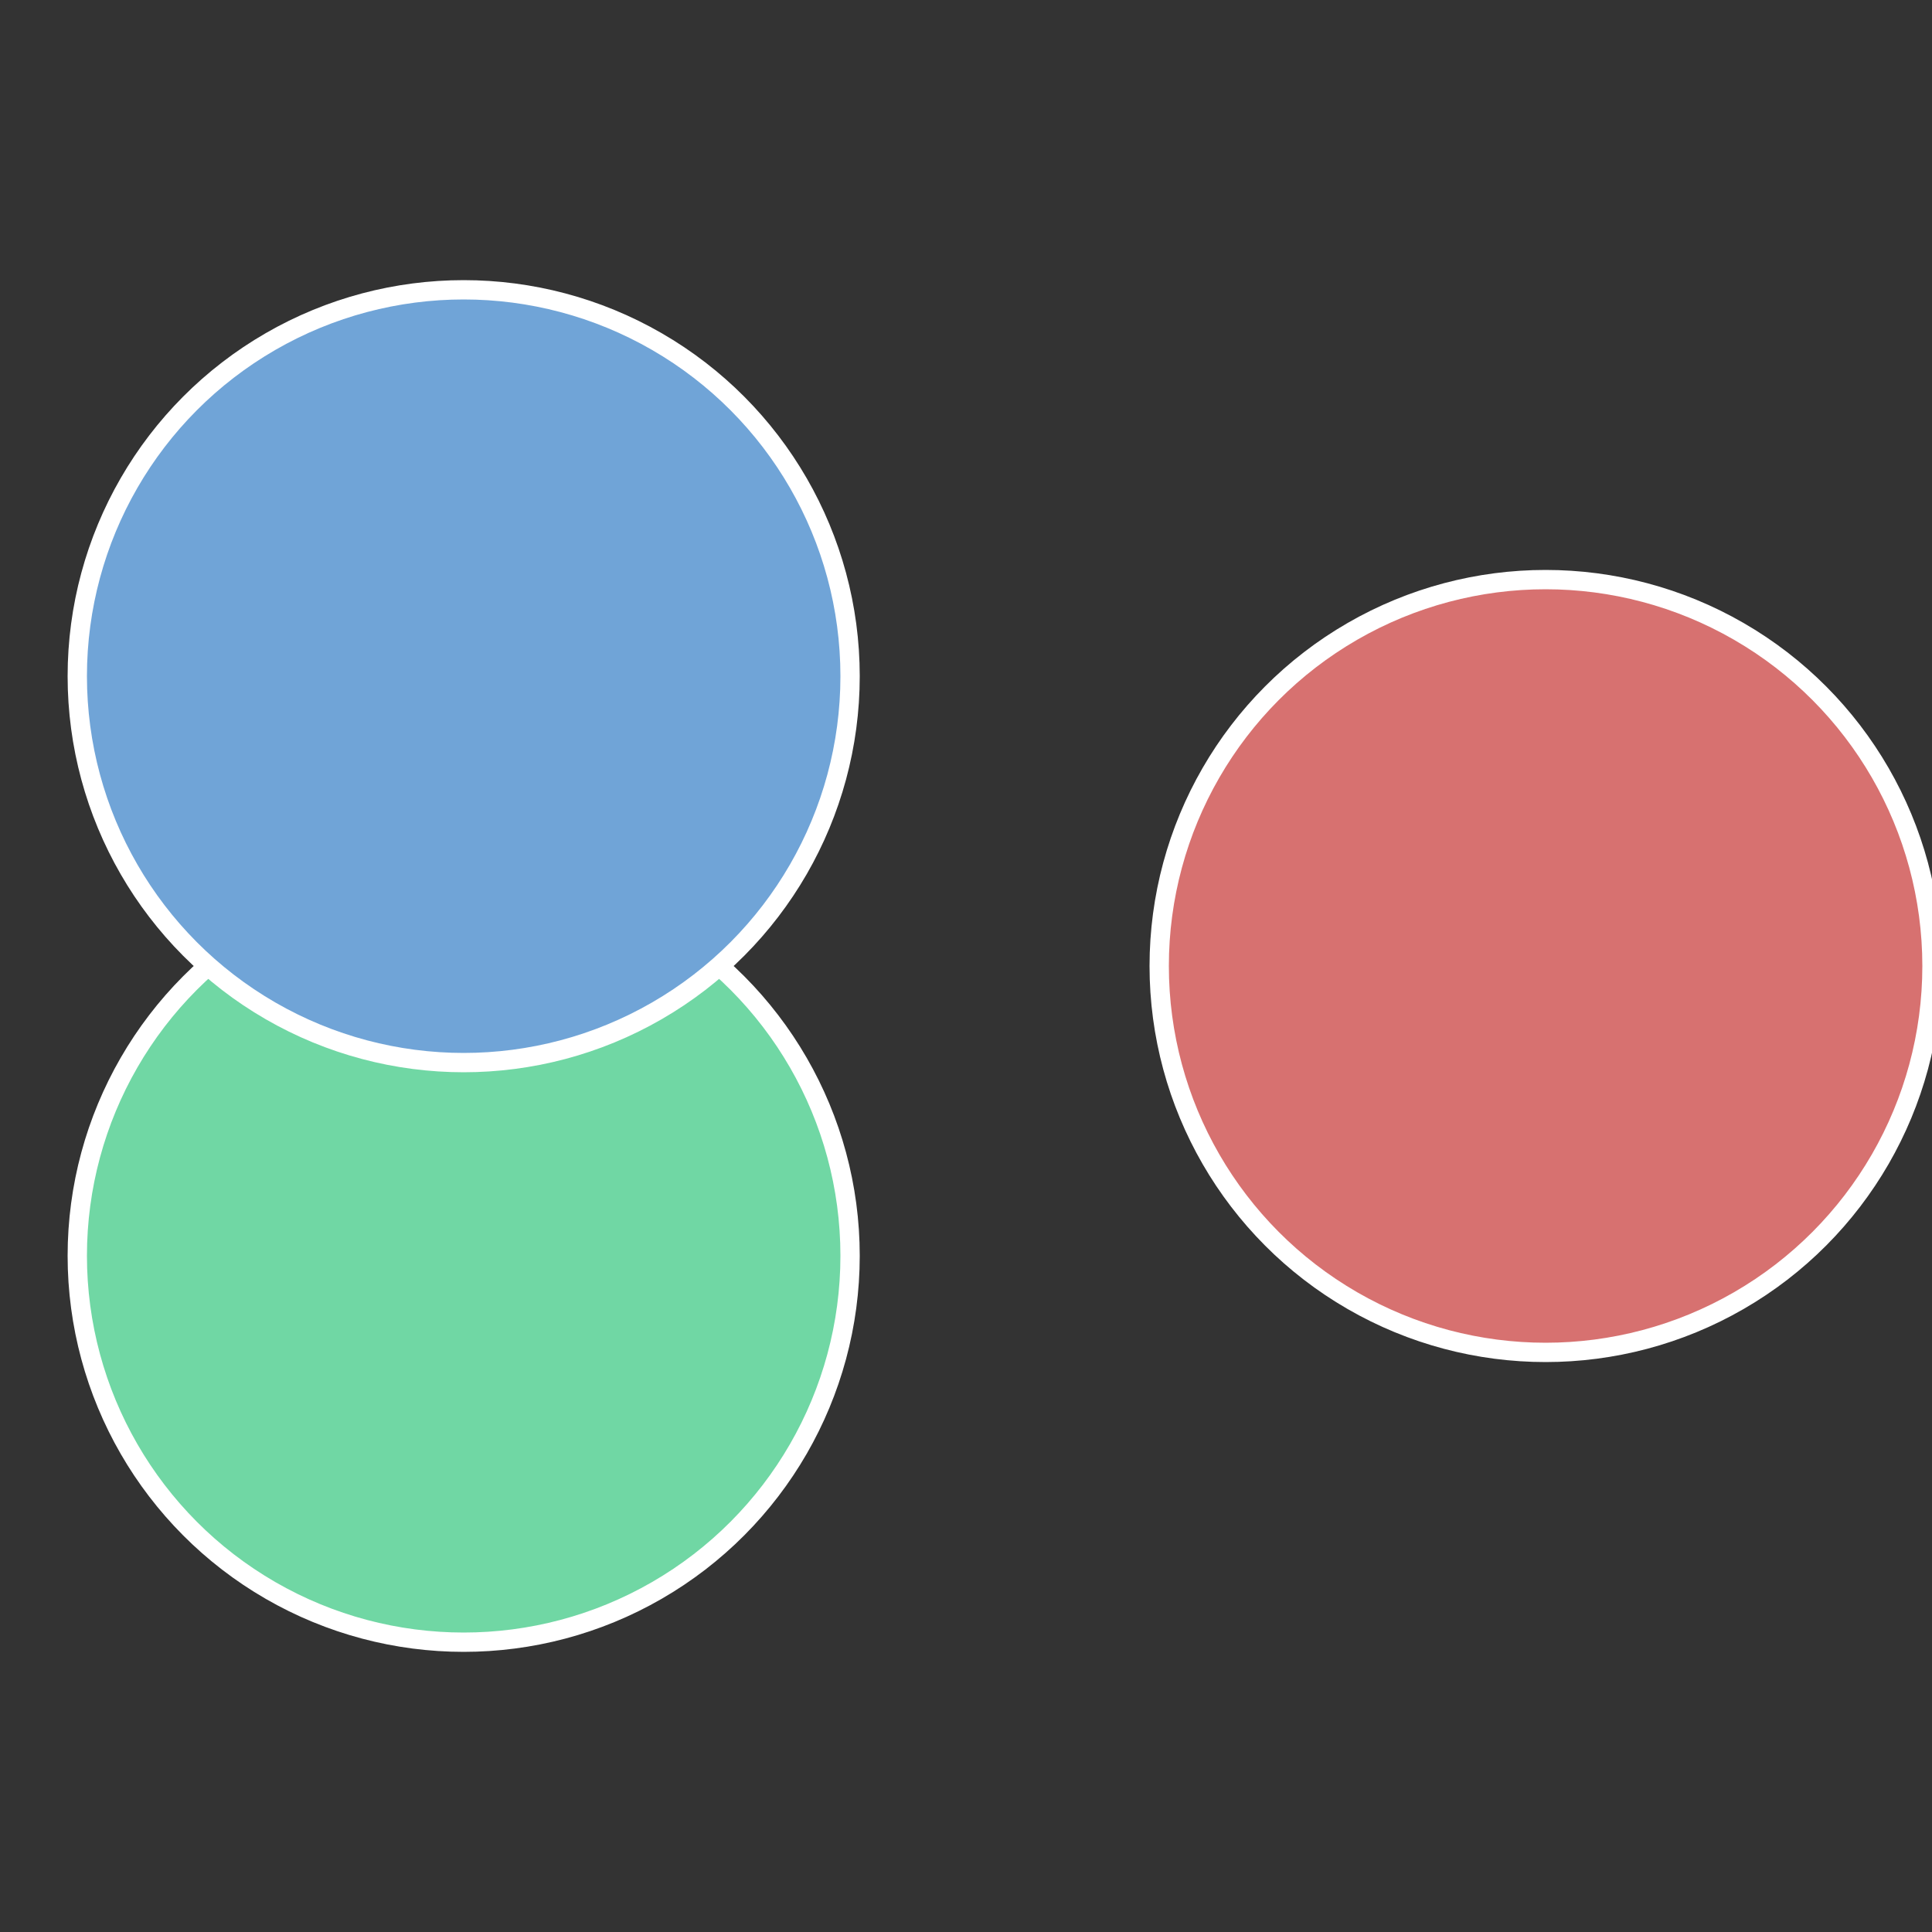
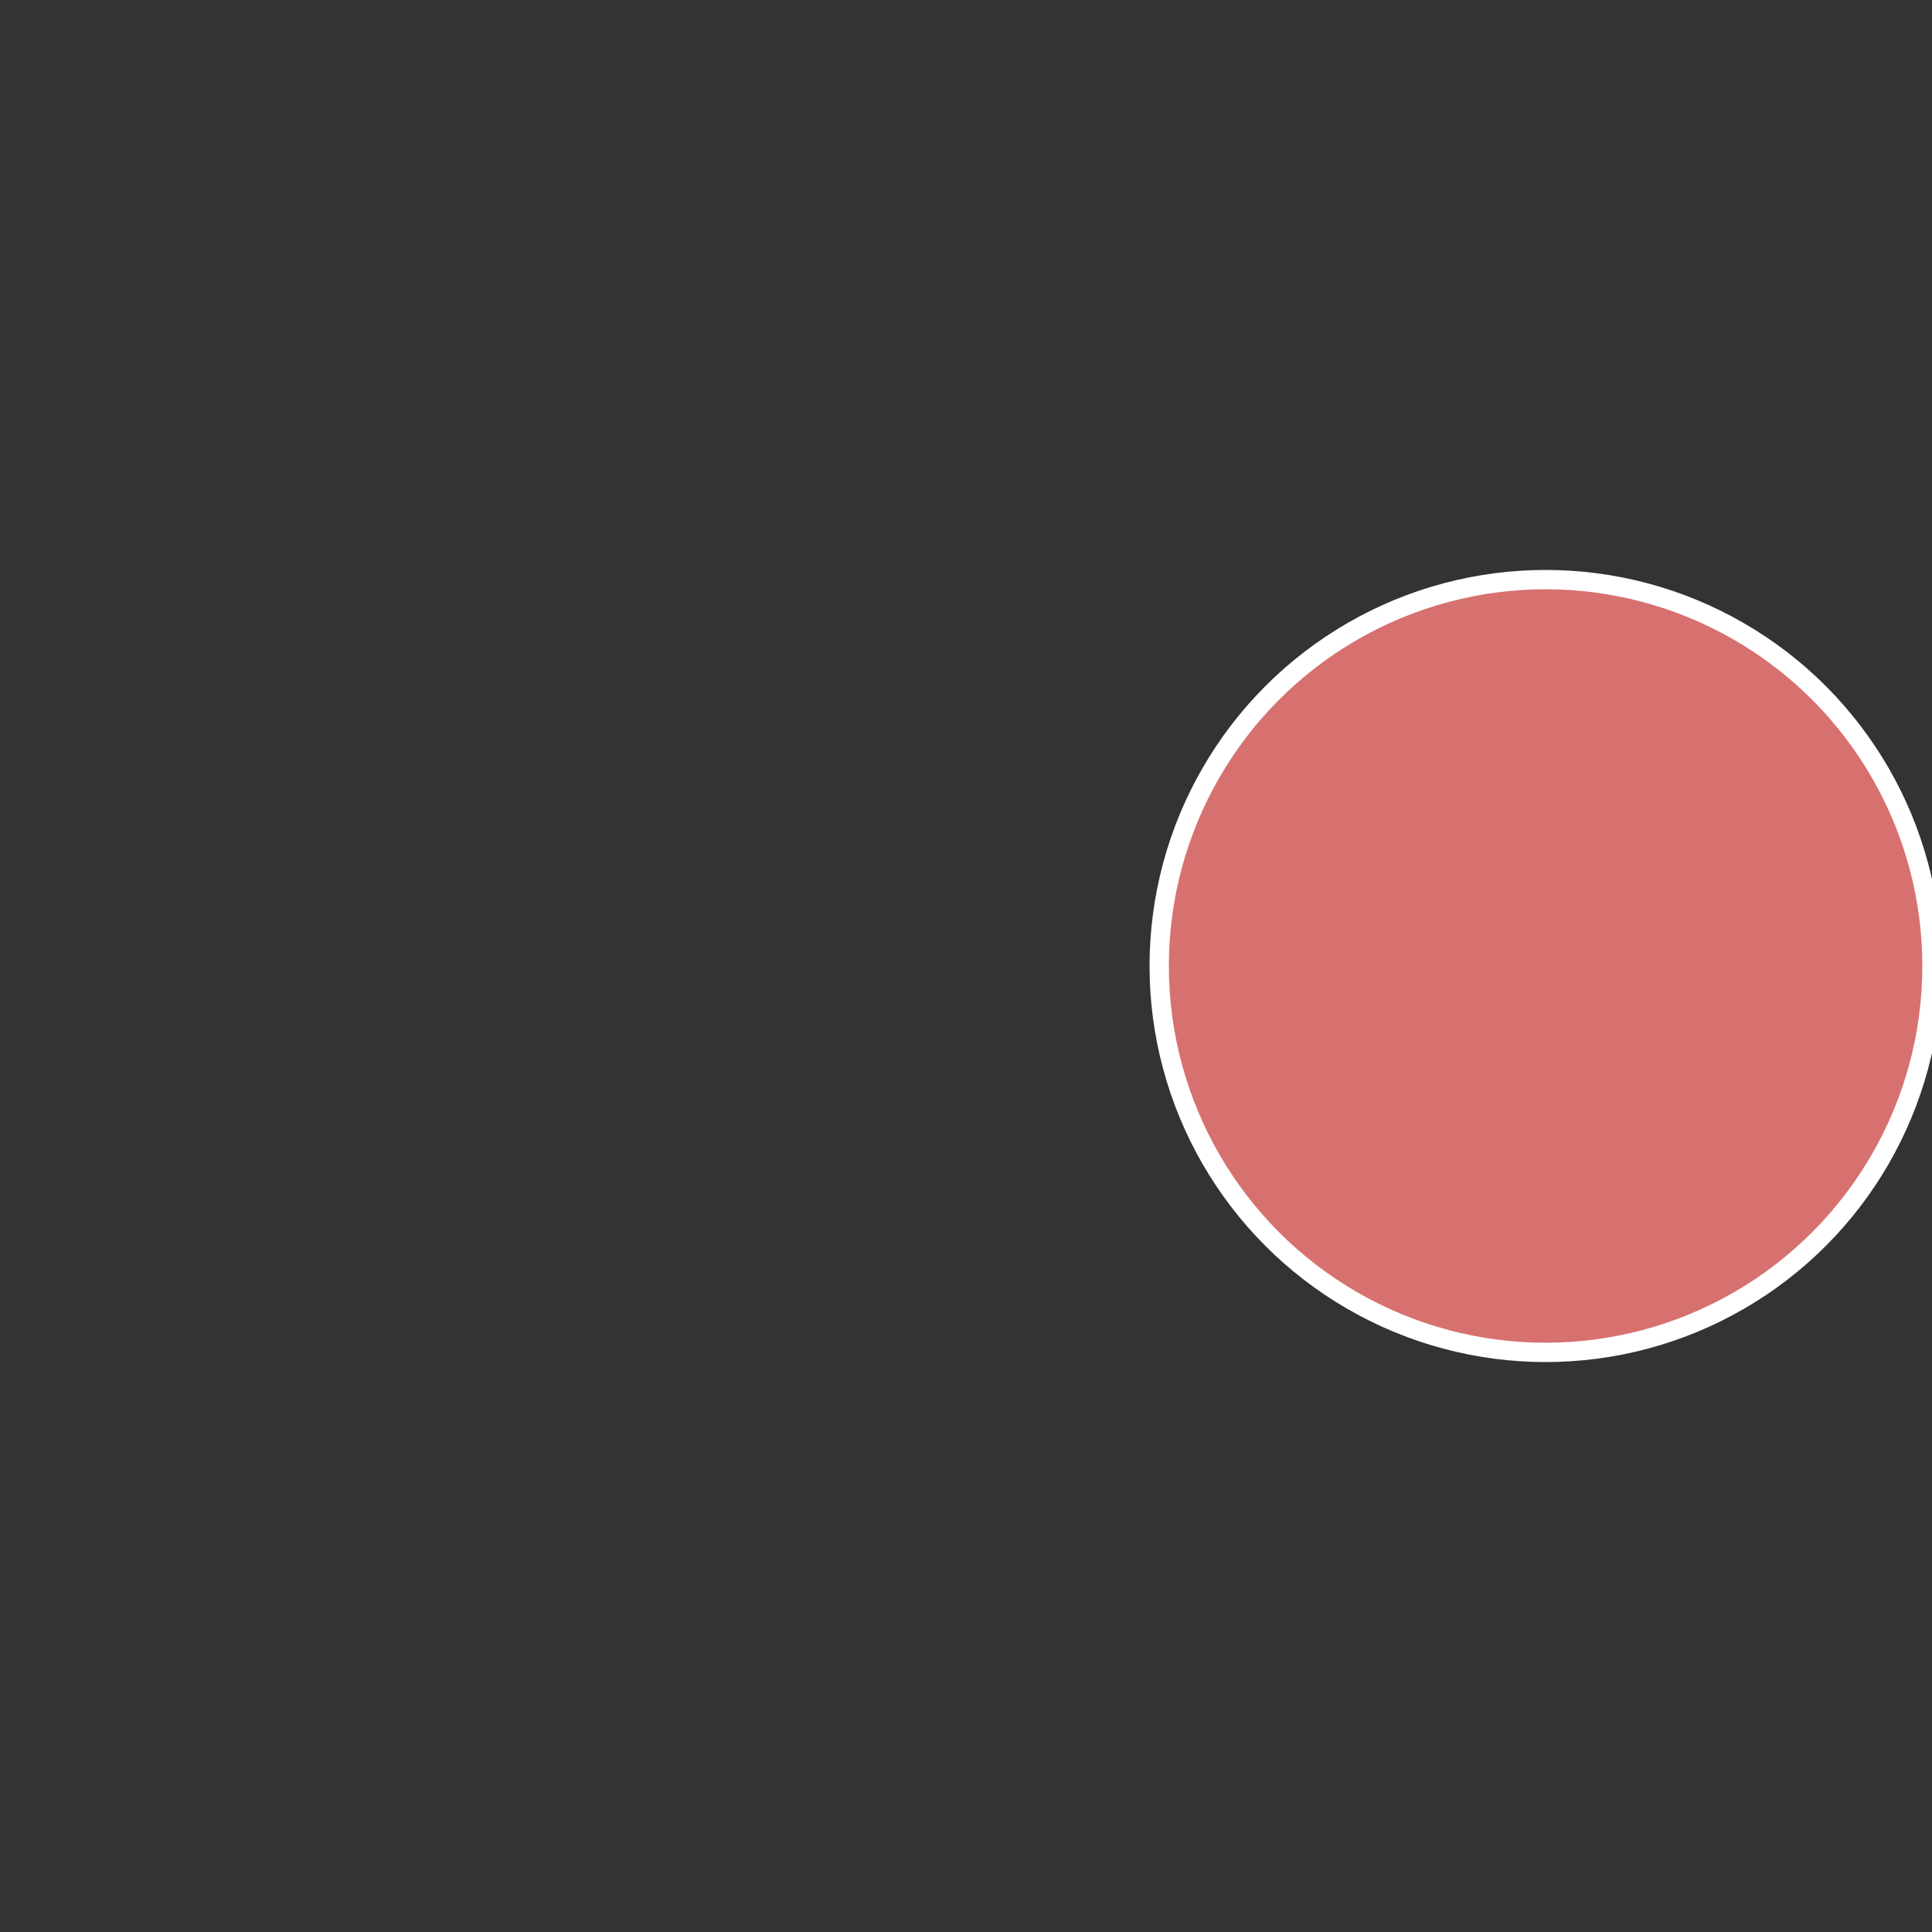
<svg xmlns="http://www.w3.org/2000/svg" width="500" height="500" viewBox="-1 -1 2 2">
  <rect x="-1" y="-1" width="2" height="2" fill="#333333" stroke="none" />
  <circle cx="0.6" cy="0" r="0.4" fill="#d77170" stroke="#fff" stroke-width="1%" />
-   <circle cx="-0.52" cy="0.3" r="0.4" fill="#70d7a4" stroke="#fff" stroke-width="1%" />
-   <circle cx="-0.52" cy="-0.3" r="0.4" fill="#70a4d7" stroke="#fff" stroke-width="1%" />
</svg>